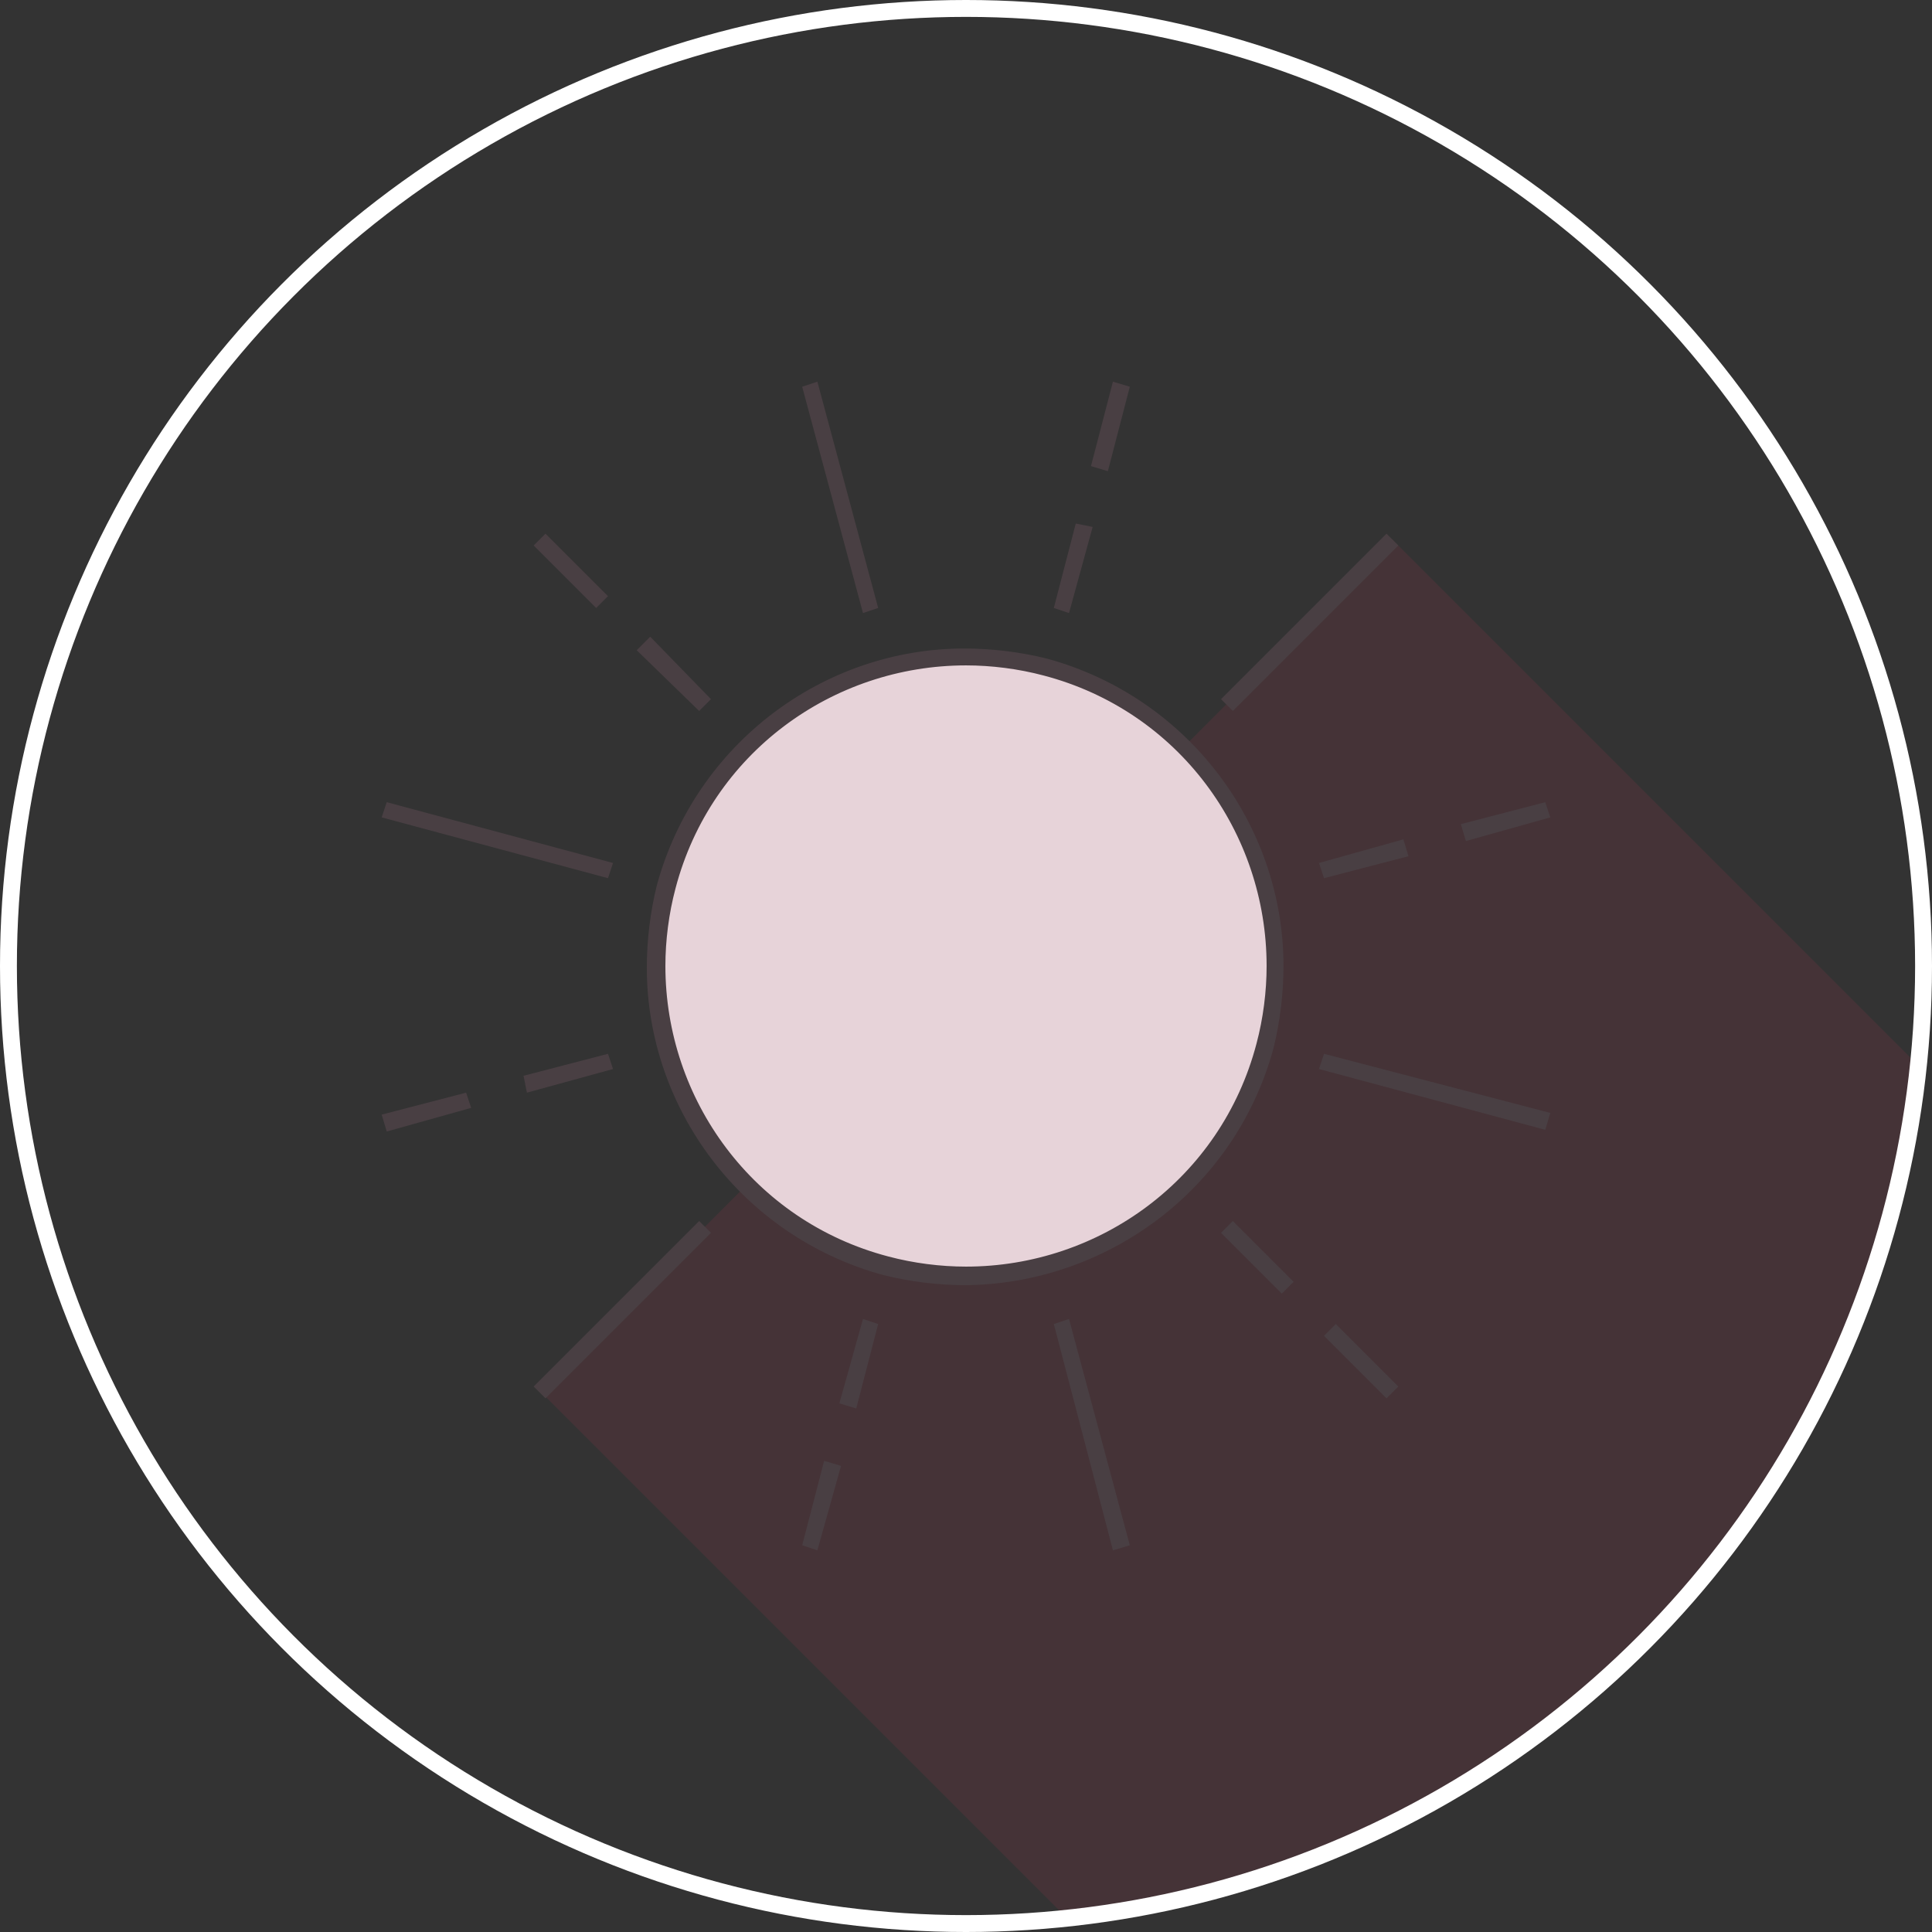
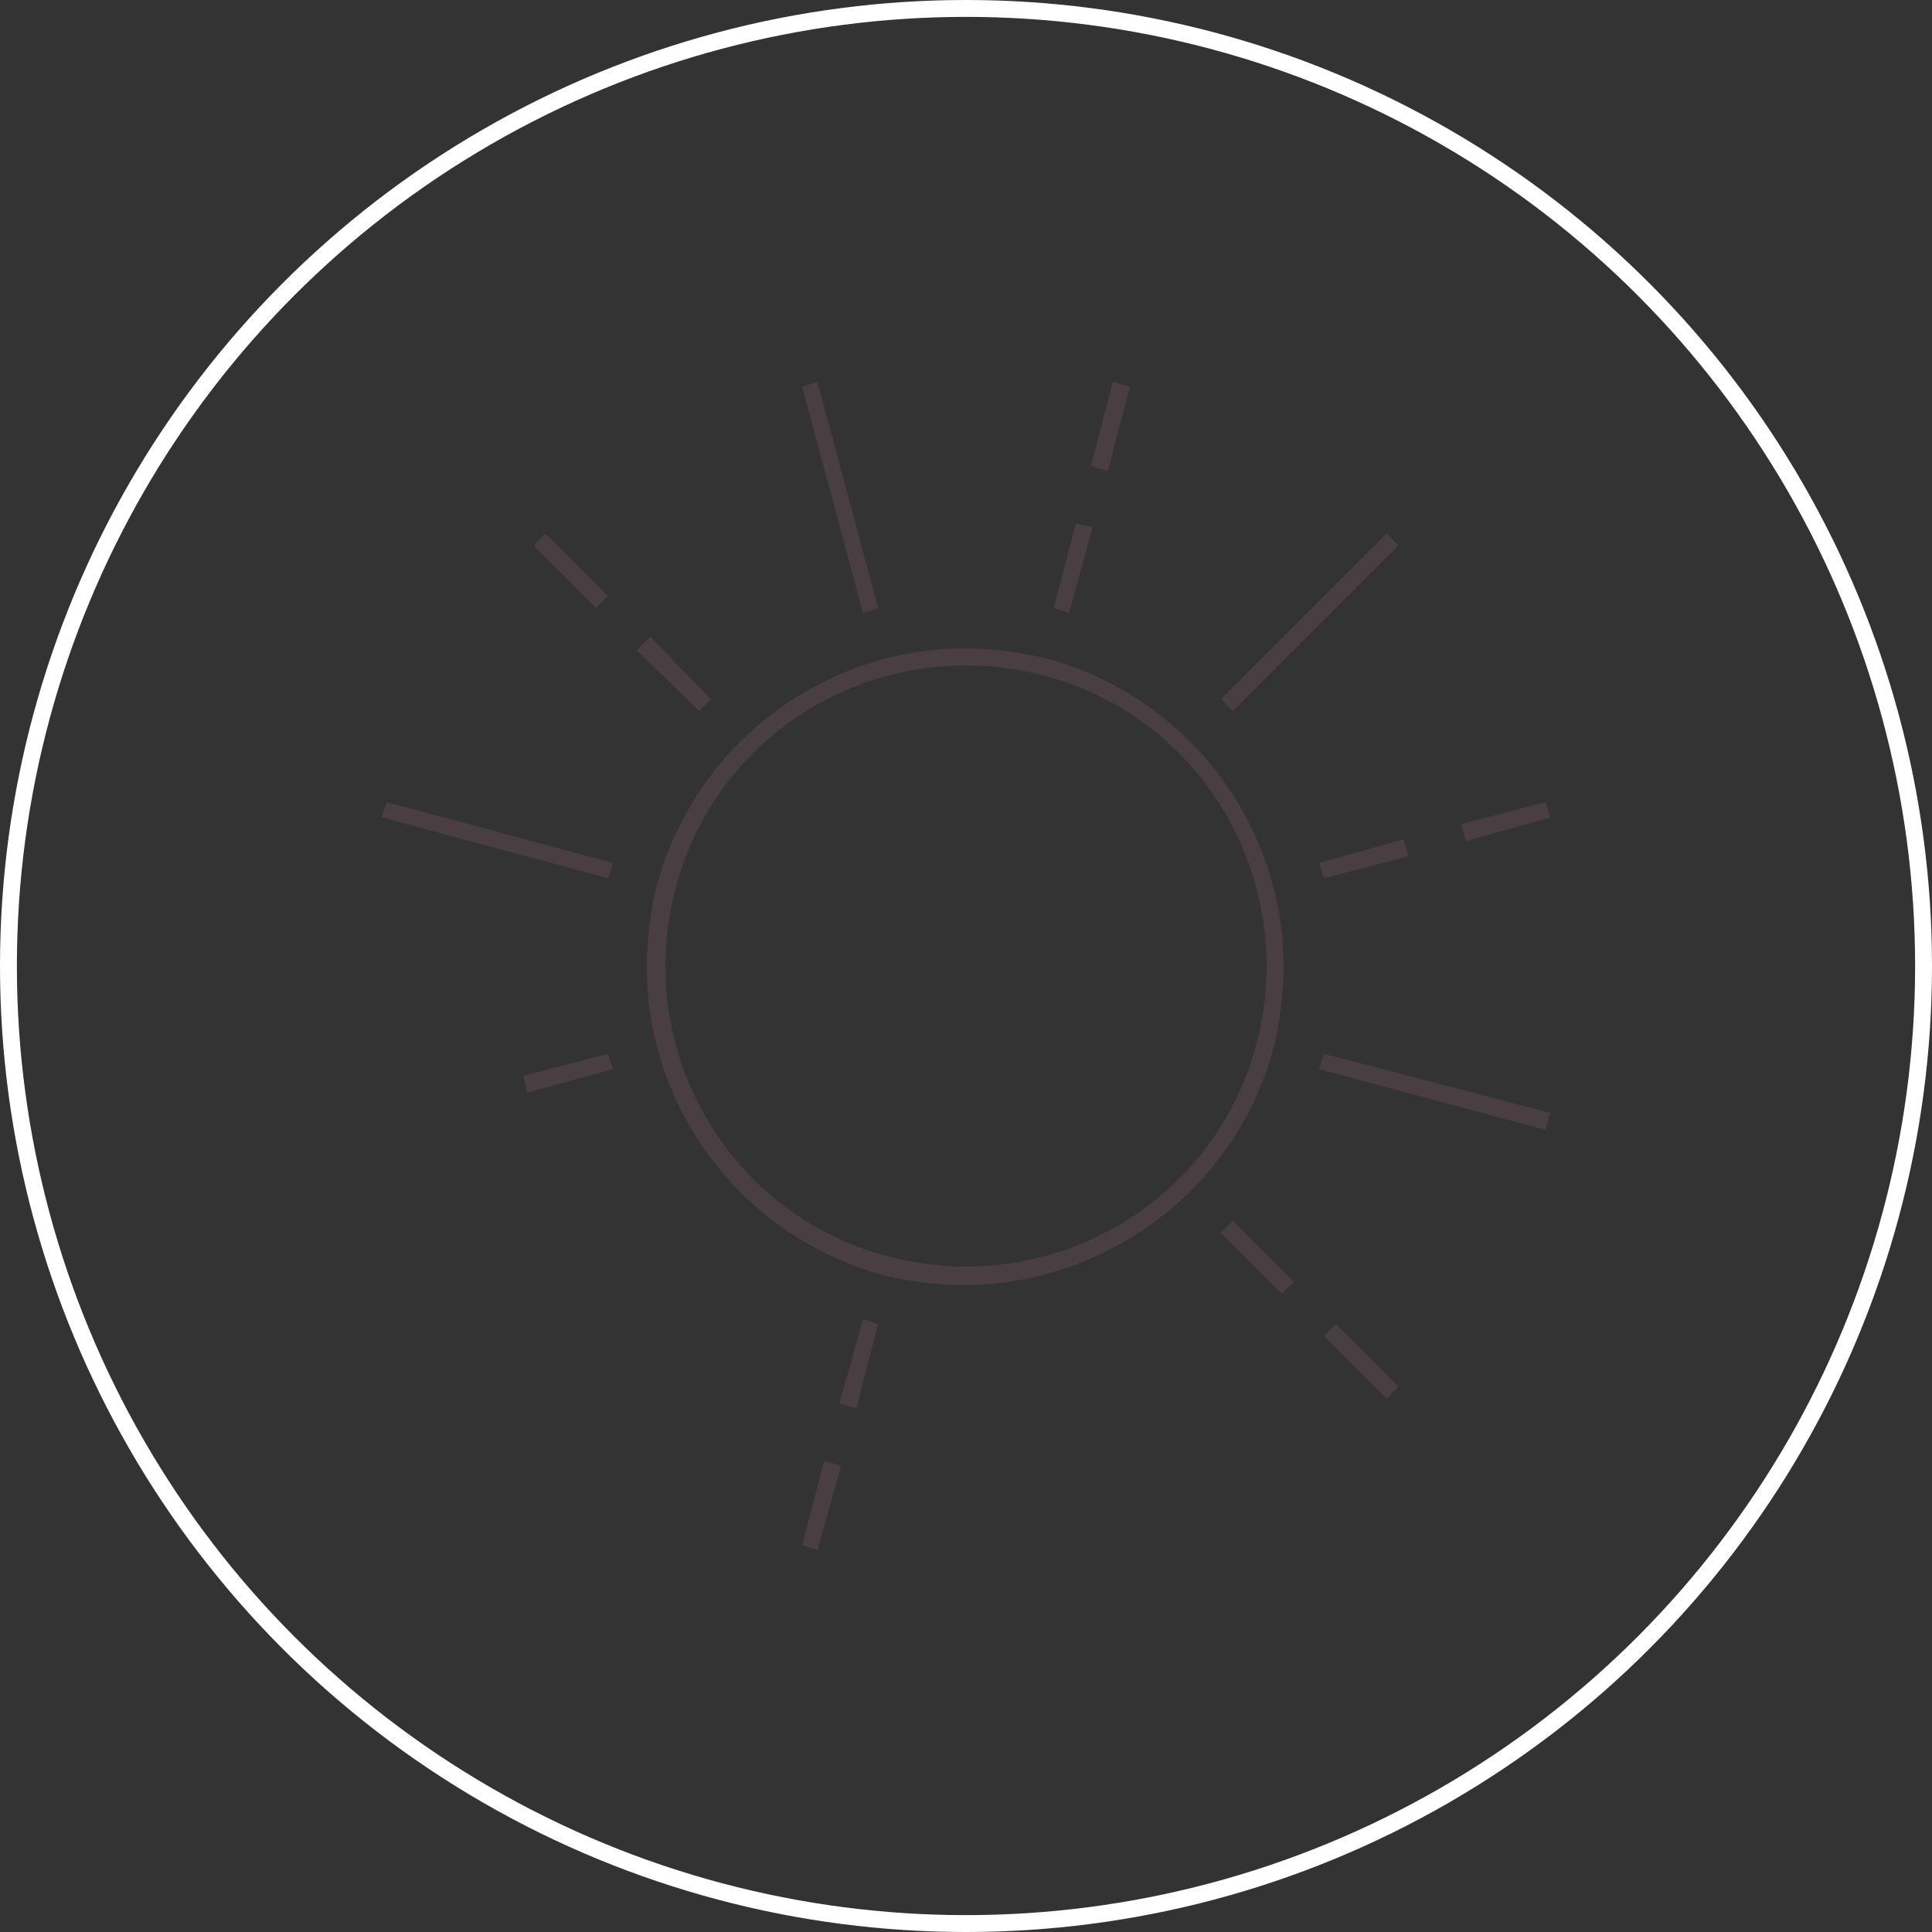
<svg xmlns="http://www.w3.org/2000/svg" version="1.1" id="Layer_1" x="0px" y="0px" viewBox="0 0 114.4 114.4" style="enable-background:new 0 0 114.4 114.4;" xml:space="preserve">
  <rect x="0" y="0" width="114.4" height="114.4" fill="#333333" stroke="none" />
  <style type="text/css">
	.st0{opacity:0.1;fill:#E7395D;}
	.st1{fill:none;stroke:#FFFFFF;}
	.st2{fill:#493F43;}
	.st3{fill:#E7D3D9;}
</style>
  <g>
-     <path class="st0" d="M32,82.4l31.2,31.2c26.6-2.8,47.7-23.9,50.4-50.5L82.4,31.9L32,82.4z" />
    <g>
      <circle class="st1" cx="57.2" cy="57.2" r="56.7" />
    </g>
    <polyline class="st2" points="36.3,51.1 22.9,47.5 22.6,48.4 36,52  " />
    <polyline class="st2" points="47.5,22.9 51.1,36.3 52,36 48.4,22.6  " />
-     <polyline class="st2" points="27.6,64.7 22.6,66 22.9,67 27.9,65.6  " />
    <polyline class="st2" points="36,62.4 31,63.7 31.2,64.7 36.3,63.3  " />
    <polyline class="st2" points="63.7,31 62.4,36 63.3,36.3 64.7,31.2  " />
    <polyline class="st2" points="65.9,22.6 64.6,27.6 65.6,27.9 66.9,22.9  " />
    <polyline class="st2" points="36,35.3 32.3,31.6 31.6,32.3 35.3,36  " />
    <polyline class="st2" points="42.1,41.4 38.5,37.7 37.7,38.5 41.4,42.1  " />
    <g>
-       <path class="st3" d="M74.9,61.9c2.6-9.8-3.2-19.8-13-22.5c-9.8-2.6-19.8,3.2-22.5,13c-2.6,9.8,3.2,19.8,13,22.5    C62.2,77.5,72.3,71.7,74.9,61.9" />
      <path class="st2" d="M75.4,62.1c0.4-1.6,0.6-3.3,0.6-4.9c0-8.3-5.6-15.9-14-18.2c-1.6-0.4-3.3-0.6-4.9-0.6    c-8.3,0-15.9,5.6-18.2,14c-0.4,1.6-0.6,3.3-0.6,4.9c0,8.3,5.6,15.9,14,18.2c1.6,0.4,3.3,0.6,4.9,0.6C65.5,76,73.1,70.5,75.4,62.1    l-1-0.3c-2.1,8-9.3,13.2-17.2,13.2c-1.5,0-3.1-0.2-4.6-0.6c-8-2.1-13.2-9.3-13.2-17.2c0-1.5,0.2-3.1,0.6-4.6    c2.1-8,9.3-13.2,17.2-13.2c1.5,0,3.1,0.2,4.6,0.6c8,2.1,13.2,9.3,13.2,17.2c0,1.5-0.2,3.1-0.6,4.6L75.4,62.1z" />
    </g>
    <polyline class="st2" points="91.8,65.9 78.4,62.4 78.1,63.3 91.5,66.9  " />
-     <polyline class="st2" points="41.4,72.3 31.6,82.1 32.3,82.8 42.1,73  " />
    <polyline class="st2" points="82.1,31.6 72.3,41.4 73,42.1 82.8,32.3  " />
-     <polyline class="st2" points="62.4,78.4 65.9,91.8 66.9,91.5 63.3,78.1  " />
    <polyline class="st2" points="83.1,49.7 78.1,51.1 78.4,52 83.4,50.7  " />
    <polyline class="st2" points="91.5,47.5 86.5,48.8 86.8,49.8 91.8,48.4  " />
    <polyline class="st2" points="48.8,86.5 47.5,91.5 48.4,91.8 49.8,86.8  " />
    <polyline class="st2" points="51.1,78.1 49.7,83.1 50.7,83.4 52,78.4  " />
    <polyline class="st2" points="76.6,75.9 73,72.3 72.3,73 75.9,76.6  " />
    <polyline class="st2" points="82.8,82.1 79.1,78.4 78.4,79.1 82.1,82.8  " />
  </g>
</svg>